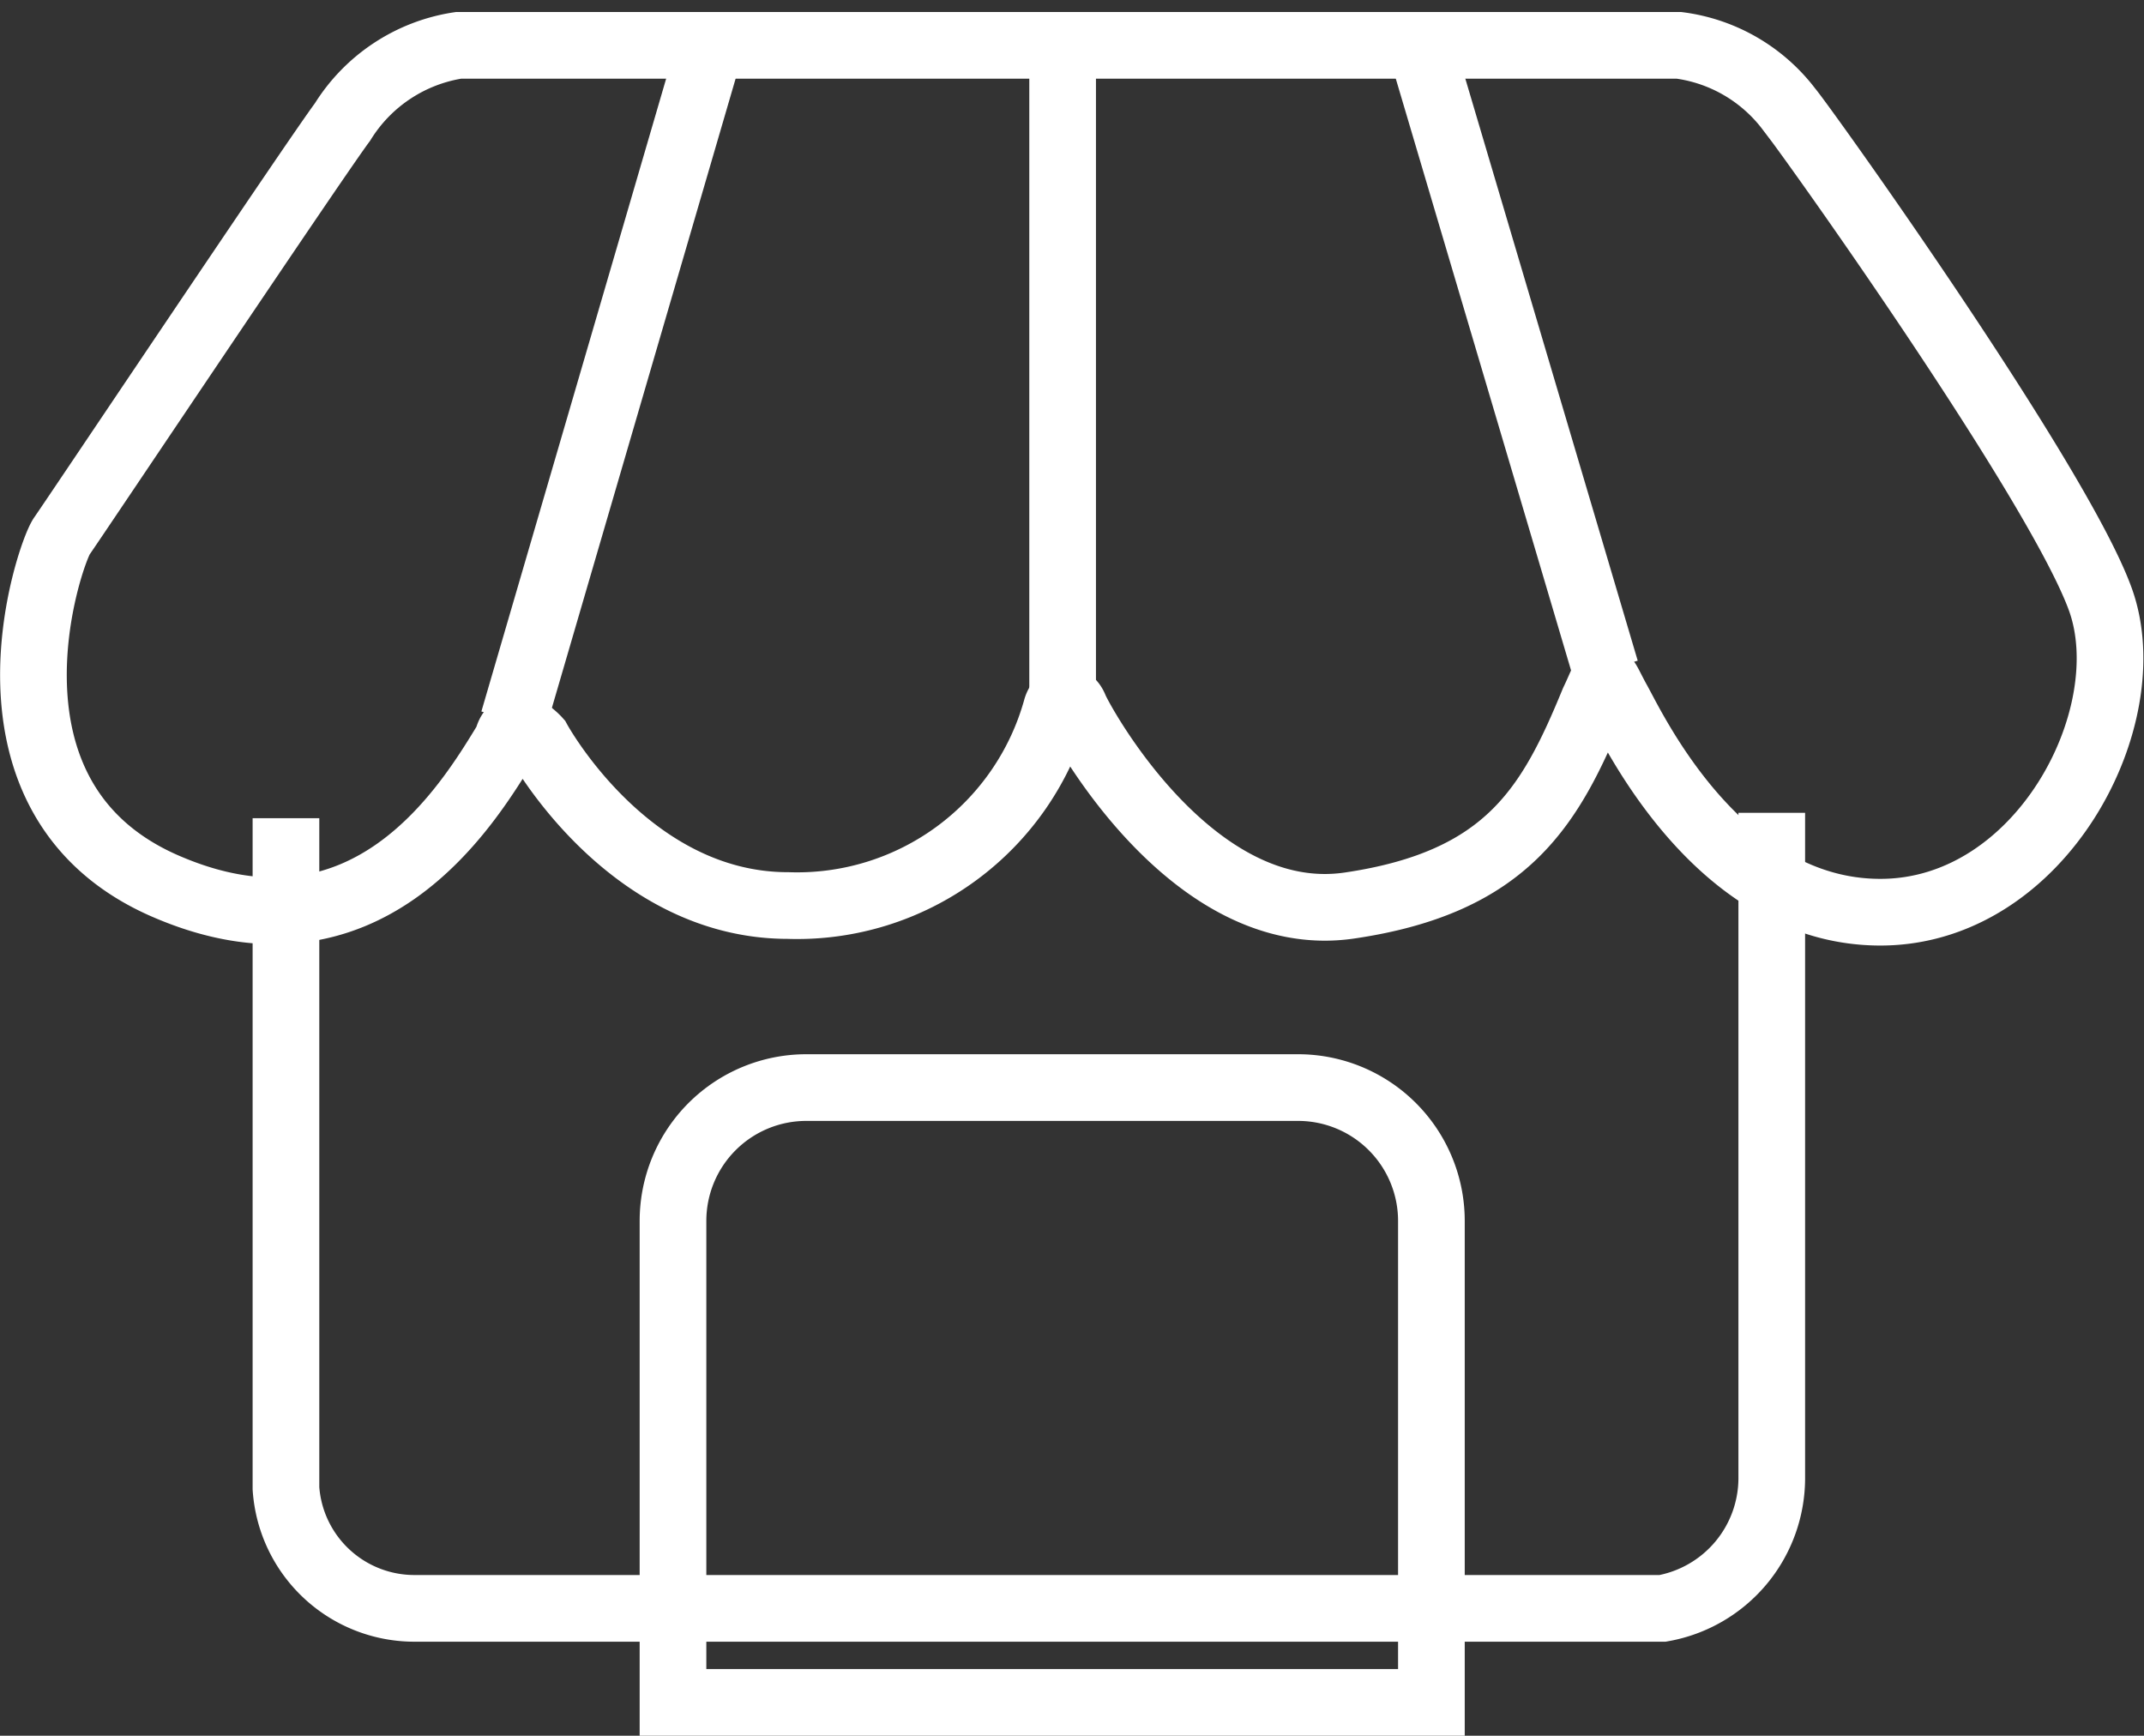
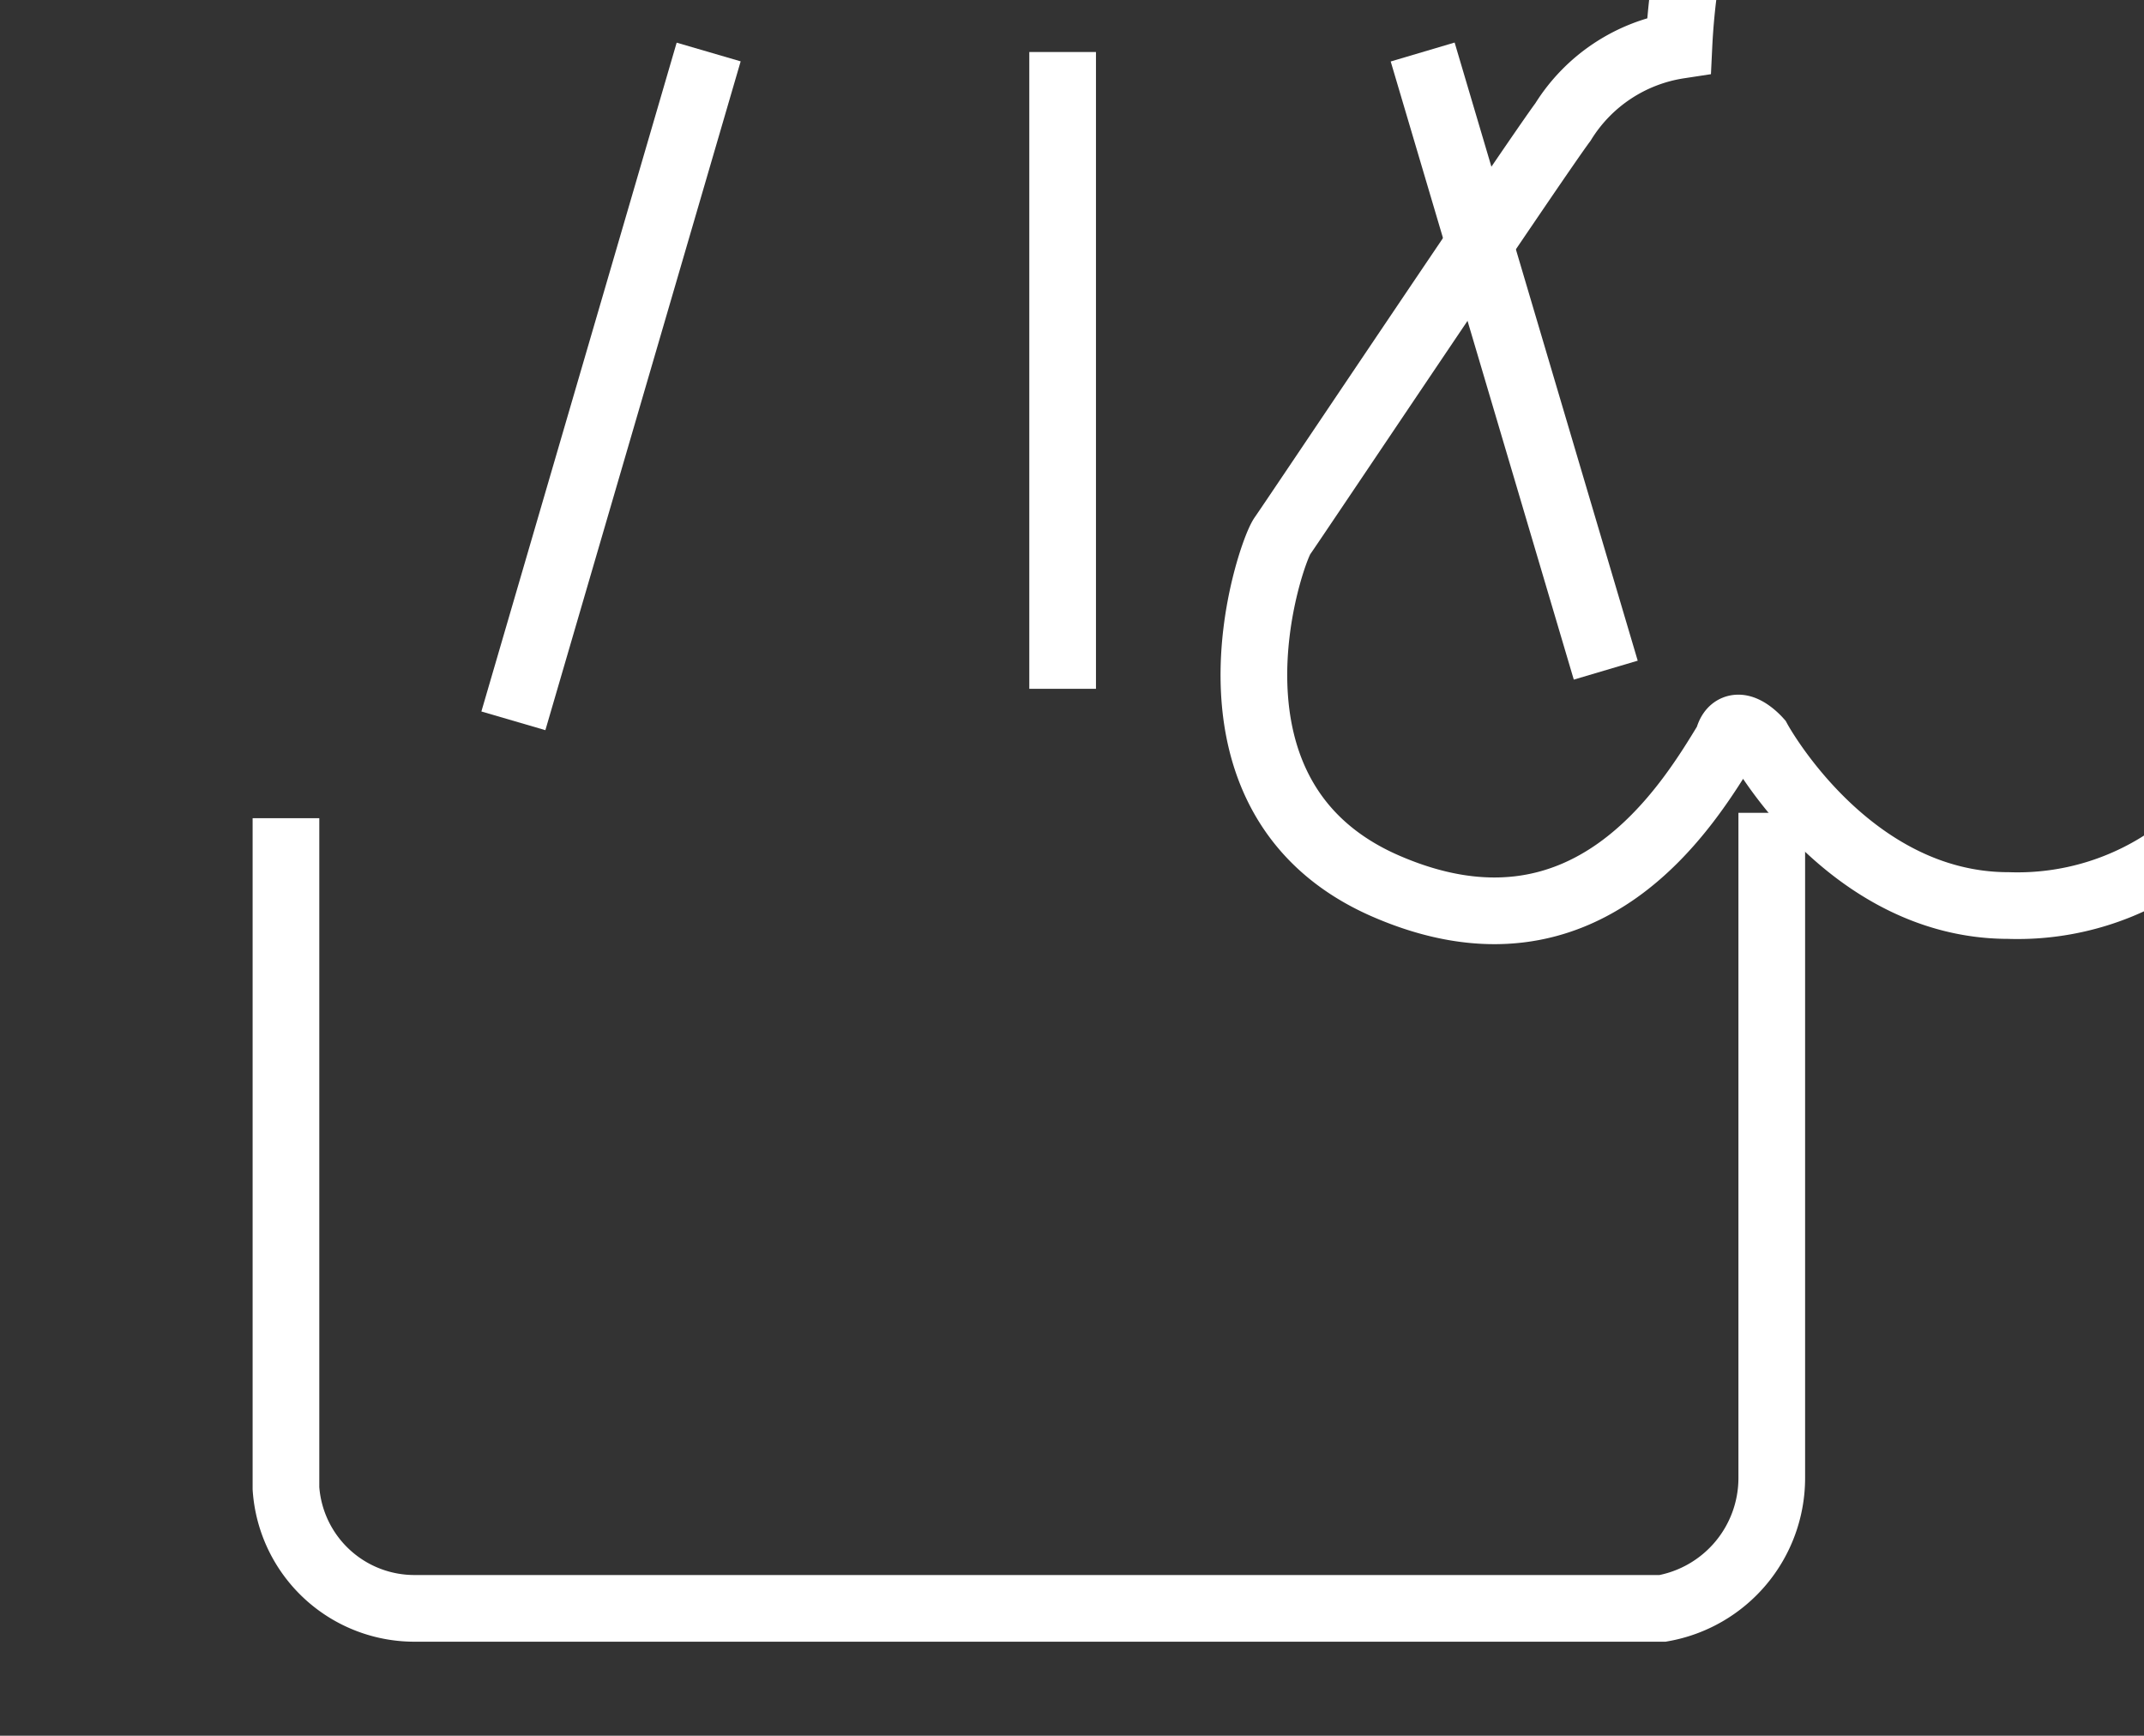
<svg xmlns="http://www.w3.org/2000/svg" id="pic" width="32.157" height="26.03" viewBox="0 0 32.157 26.03">
  <rect x="0" y="0" width="32.157" height="26.03" fill="#333333" stroke="none" />
  <defs>
    <style>
      .cls-1, .cls-2 {
        fill: none;
        stroke: #fff;
        stroke-width: 1px;
      }

      .cls-1 {
        fill-rule: evenodd;
      }
    </style>
  </defs>
  <path id="形状_5" data-name="形状 5" class="cls-1" d="M275.851,1179.58v10.05a1.931,1.931,0,0,0,1.949,1.8h18.7a1.986,1.986,0,0,0,1.636-1.95v-9.98" transform="translate(-271.562 -1167.31)" />
-   <path id="圆角矩形_1" data-name="圆角矩形 1" class="cls-2" d="M12.094,16.31h7.375a2,2,0,0,1,2,2v7.22a0,0,0,0,1,0,0H10.094a0,0,0,0,1,0,0V18.31A2,2,0,0,1,12.094,16.31Z" />
-   <path id="形状_1" data-name="形状 1" class="cls-1" d="M296.744,1167.99H278.439a2.488,2.488,0,0,0-1.74,1.15c-0.411.55-4.027,5.95-4.21,6.21s-1.464,3.94,1.556,5.25,4.531-1.21,5.126-2.19c0.091-.41.457,0,0.457,0s1.343,2.48,3.753,2.48a4.035,4.035,0,0,0,4.027-2.96c0.061-.19.214-0.16,0.275,0s1.739,3.31,4.119,2.96,3.02-1.5,3.661-3.06c0.213-.44.122-0.44,0.366,0s1.525,3.16,3.936,3.16,3.935-2.93,3.3-4.69-4.455-7.1-4.668-7.35A2.473,2.473,0,0,0,296.744,1167.99Z" transform="translate(-271.562 -1167.31)" />
+   <path id="形状_1" data-name="形状 1" class="cls-1" d="M296.744,1167.99a2.488,2.488,0,0,0-1.74,1.15c-0.411.55-4.027,5.95-4.21,6.21s-1.464,3.94,1.556,5.25,4.531-1.21,5.126-2.19c0.091-.41.457,0,0.457,0s1.343,2.48,3.753,2.48a4.035,4.035,0,0,0,4.027-2.96c0.061-.19.214-0.16,0.275,0s1.739,3.31,4.119,2.96,3.02-1.5,3.661-3.06c0.213-.44.122-0.44,0.366,0s1.525,3.16,3.936,3.16,3.935-2.93,3.3-4.69-4.455-7.1-4.668-7.35A2.473,2.473,0,0,0,296.744,1167.99Z" transform="translate(-271.562 -1167.31)" />
  <path id="形状_4" data-name="形状 4" class="cls-1" d="M295.646,1177.36l-2.746-9.27" transform="translate(-271.562 -1167.31)" />
  <path id="形状_3" data-name="形状 3" class="cls-1" d="M287.5,1168.09v9.55" transform="translate(-271.562 -1167.31)" />
  <path id="形状_2" data-name="形状 2" class="cls-1" d="M279.262,1178.12l2.929-10.03" transform="translate(-271.562 -1167.31)" />
</svg>